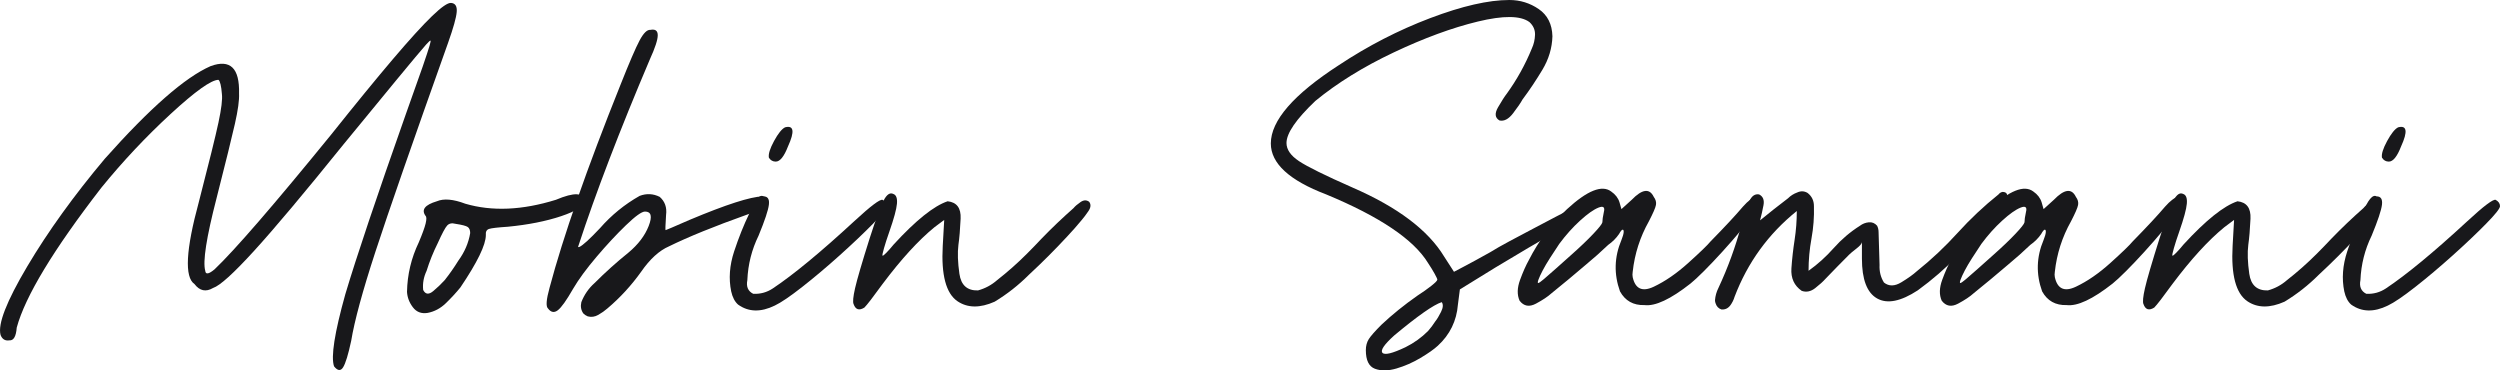
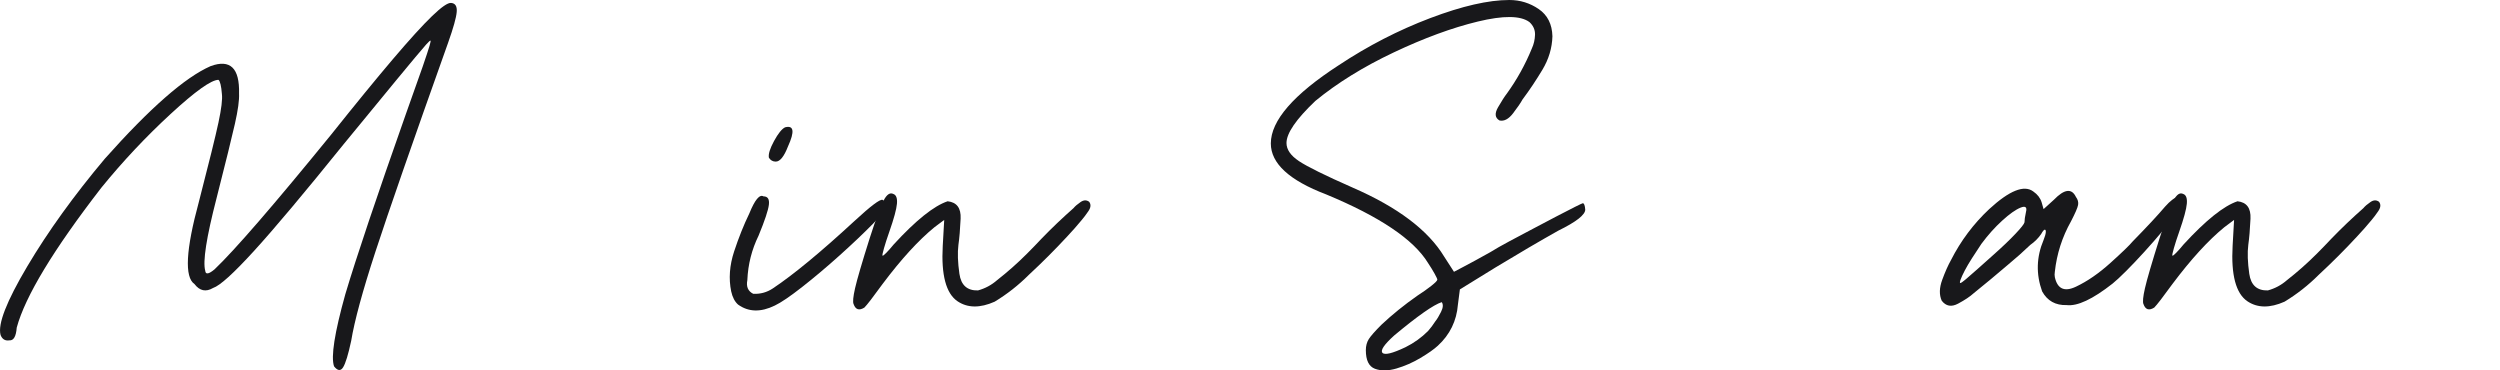
<svg xmlns="http://www.w3.org/2000/svg" fill="#18181b" version="1.1" id="Layer_1" x="0px" y="0px" viewBox="0 0 1909.29 282.88" style="enable-background:new 0 0 1909.29 282.88;" xml:space="preserve">
  <style type="text/css">
	.st0{enable-background:new    ;}
</style>
  <g id="Layer_2_00000183213415778176298430000006171071884845671350_">
    <g id="Layer_1-2">
      <g class="st0">
        <path d="M263.71,224.77c8.47-28.42,23.94-74.43,46.38-138.01c5.73-15.95,9.97-27.92,12.72-35.9c2.74-7.98,4.49-13.28,5.24-15.89     c0.75-2.62,0.99-3.93,0.75-3.93c-0.25-0.25-1.37,0.75-3.37,2.99c-2,2.24-4.86,5.61-8.6,10.1c-3.74,4.49-8.29,9.97-13.65,16.46     c-5.36,6.49-11.41,13.84-18.14,22.07c-6.73,8.23-14.21,17.33-22.44,27.3c-30.17,37.4-53.05,64.64-68.63,81.72     c-15.59,17.08-25.99,26.5-31.23,28.24c-5.49,3.24-10.23,2.24-14.21-2.99c-7.73-5.24-6.61-26.18,3.37-62.83     c7.73-29.92,12.72-50.12,14.96-60.59c2.24-10.47,3.11-17.7,2.62-21.69c-0.5-6.23-1.37-9.85-2.62-10.85     c-5.49,0-17.64,8.67-36.46,25.99c-18.83,17.33-36.46,36.09-52.92,56.29c-36.65,47.38-58.22,83.03-64.7,106.96     c-0.5,6.73-2.37,9.98-5.61,9.72c-3.24,0.5-5.49-0.87-6.73-4.11c-2.24-8.23,4.55-25.68,20.38-52.36     c15.83-26.68,35.59-54.1,59.28-82.28c34.41-38.65,61.34-62.21,80.78-70.69c14.96-5.48,22.19,1.5,21.69,20.94     c0.25,4.99-0.81,12.72-3.18,23.19c-2.37,10.47-7.05,29.42-14.03,56.85c-7.73,29.92-10.6,48.37-8.6,55.35     c0.25,2.99,2.62,2.62,7.11-1.12c15.46-14.71,45.12-48.99,89.01-102.85c18.7-23.43,34.41-42.64,47.12-57.6     c12.72-14.96,22.69-25.93,29.92-32.91C337.14,5.36,342,2,344.5,2.24c3.24,0.25,4.68,2.56,4.3,6.92     c-0.37,4.37-2.56,12.16-6.54,23.38c-27.18,76.3-45.69,129.53-55.54,159.7c-9.85,30.17-16.02,52.86-18.51,68.07     c-2.24,10.47-4.3,17.2-6.17,20.2c-1.87,2.99-4.18,2.74-6.92-0.75C252.62,272.52,255.49,254.2,263.71,224.77z" />
-         <path d="M424.53,152.59c14.21-5.98,21.32-5.61,21.32,1.12c0,3.74-5.8,7.54-17.39,11.41c-11.59,3.87-25.12,6.54-40.58,8.04     c-7.73,0.5-12.53,1.06-14.4,1.68c-1.87,0.62-2.68,2.19-2.43,4.67c0,7.48-6.49,20.82-19.45,40.02     c-3.24,3.99-6.92,7.98-11.03,11.97c-4.11,3.99-8.79,6.49-14.02,7.48c-4.74,0.75-8.48-0.68-11.22-4.3     c-2.75-3.61-4.24-7.54-4.49-11.78c0.25-13.21,3.24-25.81,8.98-37.77c2.74-6.48,4.49-11.28,5.24-14.4c0.75-3.12,0.75-5.05,0-5.8     c-3.49-4.73-0.62-8.47,8.6-11.22c5.24-2.24,12.46-1.62,21.69,1.87C375.78,161.57,398.85,160.57,424.53,152.59z M339.64,213.93     c3.74-4.73,7.23-9.72,10.47-14.96c4.73-6.48,7.73-13.46,8.98-20.94c0-2.24-0.63-3.8-1.87-4.67c-1.25-0.87-4.37-1.68-9.35-2.43     c-2.75-0.75-4.86-0.31-6.36,1.31c-1.5,1.62-3.87,6.05-7.11,13.28c-3.49,6.98-6.36,14.09-8.6,21.32     c-2.24,4.74-3.12,9.6-2.62,14.59c1.74,3.5,4.36,3.74,7.85,0.75C334.03,219.67,336.89,216.92,339.64,213.93z" />
-         <path d="M443.98,230.76c2.24-5.73,5.61-10.59,10.1-14.59c8.23-8.23,16.83-15.95,25.81-23.19c7.48-6.23,12.65-13.03,15.52-20.38     c2.86-7.35,1.93-11.03-2.81-11.03c-2.5,0-7.36,3.49-14.59,10.47c-7.23,6.98-14.71,15.02-22.44,24.12     c-7.73,9.1-13.72,17.27-17.95,24.5c-4.99,8.73-8.85,14.15-11.59,16.27c-2.75,2.12-5.24,1.68-7.48-1.31     c-1.75-1.5-1.37-6.73,1.12-15.71c10.47-39.39,28.55-91.13,54.23-155.21c6.73-16.95,11.59-28.24,14.59-33.85     c2.99-5.61,5.73-8.29,8.23-8.04c3.74-0.75,5.61,0.62,5.61,4.11c0,3.49-2,9.6-5.98,18.33c-23.19,54.6-41.39,102.1-54.6,142.49     c-0.5,1-0.19,1.25,0.94,0.75c1.12-0.5,2.99-1.93,5.61-4.3c2.62-2.37,5.92-5.67,9.91-9.91c8.72-9.97,18.82-18.2,30.29-24.68     c5.24-1.99,10.34-1.74,15.33,0.75c3.99,3.49,5.61,8.11,4.86,13.84c-0.5,7.73-0.62,11.59-0.37,11.59c0.25,0,6.36-2.62,18.33-7.85     c27.92-11.72,46.5-17.7,55.73-17.95c2.99,0.5,4.49,2,4.49,4.49c0,2.99-5.36,6.11-16.08,9.35c-25.19,8.98-45.13,17.08-59.84,24.31     c-7.48,3.24-14.59,9.72-21.32,19.45c-7.48,10.47-16.08,19.82-25.81,28.05c-2,1.75-4.3,3.37-6.92,4.86     c-2.62,1.5-5.3,1.87-8.04,1.12c-1.25-0.5-2.37-1.25-3.37-2.24C443.73,236.87,443.23,234,443.98,230.76z" />
        <path d="M558.42,222.53c-2-9.72-1.25-19.88,2.24-30.48c3.49-10.59,7.35-20.25,11.59-28.99c4.24-10.47,7.85-14.83,10.85-13.09     c3.24,0,4.61,2.12,4.11,6.36c-0.5,4.24-3.12,12.1-7.85,23.56c-5.24,10.72-8.11,22.07-8.6,34.03c-1,4.99,0.5,8.48,4.49,10.47     c5.48,0.25,10.47-1.12,14.96-4.11c15.71-10.47,36.4-27.55,62.08-51.24c6.48-5.98,11.47-10.29,14.96-12.9     c3.49-2.62,5.73-3.8,6.73-3.55c2.24,1.25,3.37,2.87,3.37,4.86c0,1.75-3.55,6.24-10.66,13.46c-7.11,7.24-15.59,15.28-25.43,24.12     c-9.85,8.85-19.39,16.89-28.61,24.12c-9.23,7.24-16.21,11.97-20.94,14.21c-10.72,5.24-20.07,4.99-28.05-0.75     C561.16,230.38,559.41,227.02,558.42,222.53z M591.14,107.71c3.11-5.73,5.92-9.22,8.42-10.47c6.73-1.74,7.48,3.12,2.24,14.59     c-2.99,7.73-6.11,11.59-9.35,11.59c-2.24,0-3.99-0.99-5.24-2.99C586.71,117.69,588.02,113.45,591.14,107.71z" />
        <path d="M653.03,220.1c1.5-6.6,5.24-19.38,11.22-38.33c4.73-14.71,8.29-24.31,10.66-28.8c2.37-4.49,4.8-6.11,7.29-4.86     c2.24,0.75,3.18,3.24,2.81,7.48c-0.37,4.24-2.31,11.35-5.8,21.32c-1.75,4.99-3.12,9.23-4.11,12.72c-1,3.5-1.37,5.37-1.12,5.61     c0.25,0.25,1.18-0.43,2.81-2.06c1.62-1.62,3.55-3.8,5.8-6.55c16.95-18.45,30.67-29.42,41.14-32.91     c6.98,0.75,10.28,5.18,9.91,13.28c-0.37,8.11-0.93,14.77-1.68,20.01c-0.75,5.98-0.5,13.34,0.75,22.07     c1.24,8.73,5.98,12.97,14.21,12.72c5.48-1.5,10.34-4.11,14.59-7.85c7.98-6.23,15.58-12.96,22.81-20.2     c3.74-3.74,7.48-7.6,11.22-11.59c7.73-7.98,15.83-15.71,24.31-23.19c1.25-1.5,3.05-3.05,5.42-4.67c2.37-1.62,4.55-1.68,6.54-0.19     c1.5,2,1.31,4.37-0.56,7.11c-1.87,2.75-3.55,4.99-5.05,6.73c-3.49,4.24-7.23,8.48-11.22,12.72c-9.23,9.98-18.95,19.7-29.17,29.17     c-7.98,7.98-16.71,14.84-26.18,20.57c-11.22,4.99-20.7,4.86-28.42-0.37c-8.73-5.98-12.47-20.07-11.22-42.26l1.12-19.82     l-7.48,5.61c-12.22,9.98-25.43,24.44-39.64,43.38c-7.23,9.97-11.85,15.96-13.84,17.95c-3.99,2.5-6.73,1.62-8.23-2.62     C651.16,230.76,651.54,226.71,653.03,220.1z" />
        <path d="M1208.8,155.21c0.99,0,1.62,1.62,1.87,4.86c0,3.99-6.86,9.35-20.57,16.08c-14.21,7.98-30.17,17.33-47.87,28.05     l-27.3,16.83l-1.5,11.59c-1,12.47-6.11,22.94-15.33,31.42c-2.99,2.75-7.42,5.86-13.28,9.35c-5.86,3.49-11.97,6.17-18.33,8.04     c-6.36,1.87-11.84,1.93-16.46,0.19c-4.62-1.75-6.92-6.49-6.92-14.21c0-3.24,0.75-6.04,2.24-8.42c1.5-2.37,4.73-6.04,9.72-11.03     c8.23-7.73,17.33-15.08,27.3-22.07c4.24-2.74,7.85-5.29,10.85-7.67c2.99-2.37,4.49-3.93,4.49-4.67c0-0.5-0.69-1.99-2.06-4.49     c-1.37-2.49-3.06-5.24-5.05-8.23c-10.97-17.95-36.9-35.4-77.79-52.36c-28.18-10.72-42.26-23.68-42.26-38.9     c0-17.45,17.33-37.4,51.99-59.84c22.19-14.71,45.44-26.68,69.75-35.9C1116.61,4.62,1136.74,0,1152.7,0     c8.23,0,15.71,2.31,22.44,6.92c6.73,4.62,10.22,11.54,10.47,20.76c-0.25,8.98-2.8,17.52-7.67,25.62     c-4.86,8.1-9.91,15.65-15.15,22.63c-1.5,2.75-3.93,6.3-7.29,10.66c-3.37,4.37-6.8,6.17-10.29,5.42c-3.5-1.99-3.87-5.36-1.12-10.1     c2.74-4.73,4.98-8.23,6.73-10.47c7.73-10.72,14.08-22.19,19.07-34.41c1.5-3.24,2.3-6.73,2.43-10.47c0.12-3.74-1.31-6.98-4.3-9.72     c-6.73-4.98-19.89-5.11-39.46-0.37c-19.58,4.74-40.95,12.59-64.14,23.56c-23.19,10.97-43.14,23.32-59.84,37.03     c-14.71,13.97-22.07,24.68-22.07,32.16c0,4.99,3.18,9.6,9.54,13.84c6.36,4.24,20.01,10.97,40.95,20.2     c34.41,14.96,57.72,32.54,69.94,52.73l7.48,11.59l7.11-3.74c5.24-2.74,12.09-6.48,20.57-11.22c3.99-2.49,8.91-5.29,14.77-8.42     c5.86-3.11,11.97-6.36,18.33-9.72c6.36-3.37,12.28-6.48,17.76-9.35c5.48-2.86,10.1-5.24,13.84-7.11S1208.55,155.21,1208.8,155.21     z M1090.61,252.82c1.99-2.24,3.86-4.73,5.61-7.48c1.25-1.5,2.68-3.86,4.3-7.11c1.62-3.24,1.81-5.73,0.56-7.48     c-6.24,2-18.33,10.47-36.28,25.43c-7.73,6.98-10.72,11.41-8.98,13.28c1.74,1.87,7.6,0.44,17.58-4.3     C1079.89,261.93,1085.62,257.81,1090.61,252.82z" />
-         <path d="M1331.09,157.83c3.99-4.49,7.29-6.98,9.91-7.48c2.62-0.5,3.93,1.12,3.93,4.86c0,1-1.5,3.43-4.49,7.29     c-2.99,3.87-6.67,8.42-11.03,13.65c-4.37,5.24-9.04,10.6-14.03,16.08c-4.99,5.49-9.67,10.41-14.02,14.77     c-4.37,4.37-7.8,7.54-10.29,9.54c-15.21,11.97-26.93,17.46-35.16,16.46c-8.48,0.25-14.71-3.24-18.7-10.47     c-4.74-13.21-4.37-26.3,1.12-39.27c0.99-2.49,1.55-4.42,1.68-5.8c0.12-1.37-0.13-2.06-0.75-2.06c-0.63,0-1.56,1.12-2.81,3.37     c-2.24,3.24-4.99,5.98-8.23,8.23c-5.49,5.24-11.1,10.23-16.83,14.96c-8.73,7.48-17.58,14.84-26.55,22.07     c-2.75,2.5-6.67,5.11-11.78,7.85c-5.11,2.75-9.29,2-12.53-2.24c-1.99-4.49-1.87-9.78,0.37-15.9c2.24-6.11,4.49-11.16,6.73-15.15     c7.48-14.71,17.2-27.68,29.17-38.9c15.46-14.21,26.68-18.7,33.66-13.46c3.24,2.24,5.36,4.99,6.36,8.23l1.5,5.24l7.85-7.11     c7.98-8.23,13.59-8.98,16.83-2.24c1.5,2,2.06,4.06,1.68,6.17c-0.37,2.12-2.19,6.3-5.42,12.53     c-6.73,11.97-10.85,24.81-12.34,38.52c-0.25,1.5-0.25,2.87,0,4.11c1.99,8.98,7.35,11.41,16.08,7.29     c8.72-4.11,17.58-10.22,26.55-18.33c8.98-8.1,14.59-13.52,16.83-16.27C1317.38,173.16,1325.61,164.31,1331.09,157.83z      M1224.88,161.94c0.99-3.74-0.37-4.86-4.11-3.37c-3.74,1.5-8.42,4.8-14.02,9.91c-5.61,5.11-10.91,11.03-15.9,17.76     c-2.5,3.74-4.86,7.36-7.11,10.85c-2.24,3.49-4.11,6.67-5.61,9.54c-1.5,2.87-2.55,5.18-3.18,6.92c-0.62,1.75-0.68,2.62-0.19,2.62     c0.5,0,1.93-0.99,4.3-2.99c2.37-1.99,5.36-4.61,8.98-7.85c3.61-3.24,7.67-6.85,12.16-10.85c6.73-5.98,12.28-11.28,16.64-15.9     c4.36-4.61,6.67-7.54,6.92-8.79C1223.76,168.05,1224.13,165.44,1224.88,161.94z" />
-         <path d="M1309.77,229.26c0.25-3.24,1.12-6.36,2.62-9.35c7.23-15.46,13.09-31.54,17.58-48.25c1.5-6.48,3.61-12.72,6.36-18.7     c1.74-3.49,4.11-4.99,7.11-4.49c2.99,1.5,4.11,4.24,3.37,8.23c-0.75,3.99-1.62,7.85-2.62,11.59     c6.98-5.73,14.08-11.34,21.32-16.83c1.99-1.99,4.36-3.49,7.11-4.49c2.74-1.25,5.36-1.12,7.85,0.37c3.24,2.5,4.86,5.86,4.86,10.1     c0.25,8.23-0.37,16.46-1.87,24.68c-1.5,8.23-2.24,16.46-2.24,24.68c6.98-4.98,13.4-10.78,19.26-17.39     c5.86-6.6,12.53-12.28,20.01-17.02c1.99-1.5,4.24-2.37,6.73-2.62c2.49-0.25,4.61,0.62,6.36,2.62c0.75,1.5,1.12,3.12,1.12,4.86     c0.25,8.48,0.5,16.83,0.75,25.06c-0.25,4.99,0.87,9.48,3.37,13.46c3.74,2.99,8.16,2.93,13.28-0.19     c5.11-3.11,9.03-5.92,11.78-8.42c11.22-8.98,21.63-18.76,31.23-29.36c9.6-10.59,20.01-20.38,31.23-29.36     c0.75-0.99,1.74-1.62,2.99-1.87c2.74,0,3.93,1.31,3.55,3.93s-1.06,4.55-2.06,5.8c-10.72,13.97-22.57,26.93-35.53,38.9     c-9.48,9.72-19.7,18.58-30.67,26.55c-12.97,8.48-23.32,10.54-31.04,6.17c-7.73-4.36-11.59-14.52-11.59-30.48v-12.72     c0,1.25-1.37,2.93-4.11,5.05c-2.75,2.12-4.62,3.68-5.61,4.67c-5.98,5.98-11.97,12.1-17.95,18.33c-2,2.24-4.67,4.67-8.04,7.29     s-6.8,3.31-10.29,2.06c-5.74-3.99-8.36-9.72-7.85-17.2c0.5-7.23,1.31-14.46,2.43-21.69c1.12-7.23,1.68-14.59,1.68-22.07     c-21.69,17.46-37.53,39.27-47.5,65.45c-0.75,2.5-1.87,4.74-3.37,6.73c-1.75,2.24-3.99,3.24-6.73,2.99     c-2.24-0.75-3.74-2.37-4.49-4.86C1309.9,230.76,1309.77,230.01,1309.77,229.26z" />
        <path d="M1653.48,157.83c3.99-4.49,7.29-6.98,9.91-7.48c2.62-0.5,3.93,1.12,3.93,4.86c0,1-1.5,3.43-4.49,7.29     c-2.99,3.87-6.67,8.42-11.03,13.65c-4.37,5.24-9.04,10.6-14.03,16.08c-4.99,5.49-9.67,10.41-14.02,14.77     c-4.37,4.37-7.8,7.54-10.29,9.54c-15.21,11.97-26.93,17.46-35.16,16.46c-8.48,0.25-14.71-3.24-18.7-10.47     c-4.74-13.21-4.37-26.3,1.12-39.27c0.99-2.49,1.55-4.42,1.68-5.8c0.12-1.37-0.13-2.06-0.75-2.06c-0.63,0-1.56,1.12-2.81,3.37     c-2.24,3.24-4.99,5.98-8.23,8.23c-5.49,5.24-11.1,10.23-16.83,14.96c-8.73,7.48-17.58,14.84-26.55,22.07     c-2.75,2.5-6.67,5.11-11.78,7.85c-5.11,2.75-9.29,2-12.53-2.24c-1.99-4.49-1.87-9.78,0.37-15.9c2.24-6.11,4.49-11.16,6.73-15.15     c7.48-14.71,17.2-27.68,29.17-38.9c15.46-14.21,26.68-18.7,33.66-13.46c3.24,2.24,5.36,4.99,6.36,8.23l1.5,5.24l7.85-7.11     c7.98-8.23,13.59-8.98,16.83-2.24c1.5,2,2.06,4.06,1.68,6.17c-0.37,2.12-2.19,6.3-5.42,12.53     c-6.73,11.97-10.85,24.81-12.34,38.52c-0.25,1.5-0.25,2.87,0,4.11c1.99,8.98,7.35,11.41,16.08,7.29     c8.72-4.11,17.58-10.22,26.55-18.33c8.98-8.1,14.59-13.52,16.83-16.27C1639.76,173.16,1647.99,164.31,1653.48,157.83z      M1547.26,161.94c0.99-3.74-0.37-4.86-4.11-3.37c-3.74,1.5-8.42,4.8-14.02,9.91c-5.61,5.11-10.91,11.03-15.9,17.76     c-2.5,3.74-4.86,7.36-7.11,10.85c-2.24,3.49-4.11,6.67-5.61,9.54c-1.5,2.87-2.55,5.18-3.18,6.92c-0.62,1.75-0.68,2.62-0.19,2.62     c0.5,0,1.93-0.99,4.3-2.99c2.37-1.99,5.36-4.61,8.98-7.85c3.61-3.24,7.67-6.85,12.16-10.85c6.73-5.98,12.28-11.28,16.64-15.9     c4.36-4.61,6.67-7.54,6.92-8.79C1546.14,168.05,1546.51,165.44,1547.26,161.94z" />
        <path d="M1638.14,220.1c1.5-6.6,5.24-19.38,11.22-38.33c4.73-14.71,8.29-24.31,10.66-28.8c2.37-4.49,4.8-6.11,7.29-4.86     c2.24,0.75,3.18,3.24,2.8,7.48c-0.37,4.24-2.31,11.35-5.8,21.32c-1.75,4.99-3.12,9.23-4.11,12.72c-1,3.5-1.37,5.37-1.12,5.61     c0.25,0.25,1.18-0.43,2.8-2.06c1.62-1.62,3.55-3.8,5.8-6.55c16.95-18.45,30.67-29.42,41.14-32.91     c6.98,0.75,10.29,5.18,9.91,13.28c-0.37,8.11-0.93,14.77-1.68,20.01c-0.75,5.98-0.5,13.34,0.75,22.07     c1.24,8.73,5.98,12.97,14.21,12.72c5.48-1.5,10.34-4.11,14.59-7.85c7.98-6.23,15.58-12.96,22.81-20.2     c3.74-3.74,7.48-7.6,11.22-11.59c7.73-7.98,15.83-15.71,24.31-23.19c1.25-1.5,3.05-3.05,5.42-4.67c2.37-1.62,4.55-1.68,6.54-0.19     c1.5,2,1.31,4.37-0.56,7.11c-1.87,2.75-3.55,4.99-5.05,6.73c-3.5,4.24-7.23,8.48-11.22,12.72c-9.23,9.98-18.95,19.7-29.17,29.17     c-7.98,7.98-16.71,14.84-26.18,20.57c-11.22,4.99-20.7,4.86-28.42-0.37c-8.73-5.98-12.47-20.07-11.22-42.26l1.12-19.82     l-7.48,5.61c-12.22,9.98-25.43,24.44-39.64,43.38c-7.24,9.97-11.85,15.96-13.84,17.95c-3.99,2.5-6.73,1.62-8.23-2.62     C1636.27,230.76,1636.64,226.71,1638.14,220.1z" />
-         <path d="M1790.36,222.53c-2-9.72-1.25-19.88,2.24-30.48c3.49-10.59,7.35-20.25,11.59-28.99c4.24-10.47,7.85-14.83,10.85-13.09     c3.24,0,4.61,2.12,4.11,6.36c-0.5,4.24-3.12,12.1-7.85,23.56c-5.24,10.72-8.1,22.07-8.6,34.03c-1,4.99,0.5,8.48,4.49,10.47     c5.48,0.25,10.47-1.12,14.96-4.11c15.71-10.47,36.4-27.55,62.08-51.24c6.48-5.98,11.46-10.29,14.96-12.9     c3.49-2.62,5.73-3.8,6.73-3.55c2.24,1.25,3.37,2.87,3.37,4.86c0,1.75-3.55,6.24-10.66,13.46c-7.11,7.24-15.58,15.28-25.43,24.12     c-9.85,8.85-19.39,16.89-28.61,24.12c-9.23,7.24-16.21,11.97-20.94,14.21c-10.72,5.24-20.07,4.99-28.05-0.75     C1793.1,230.38,1791.35,227.02,1790.36,222.53z M1823.08,107.71c3.12-5.73,5.92-9.22,8.42-10.47c6.73-1.74,7.48,3.12,2.24,14.59     c-2.99,7.73-6.11,11.59-9.35,11.59c-2.24,0-3.99-0.99-5.24-2.99C1818.65,117.69,1819.96,113.45,1823.08,107.71z" />
      </g>
    </g>
  </g>
</svg>